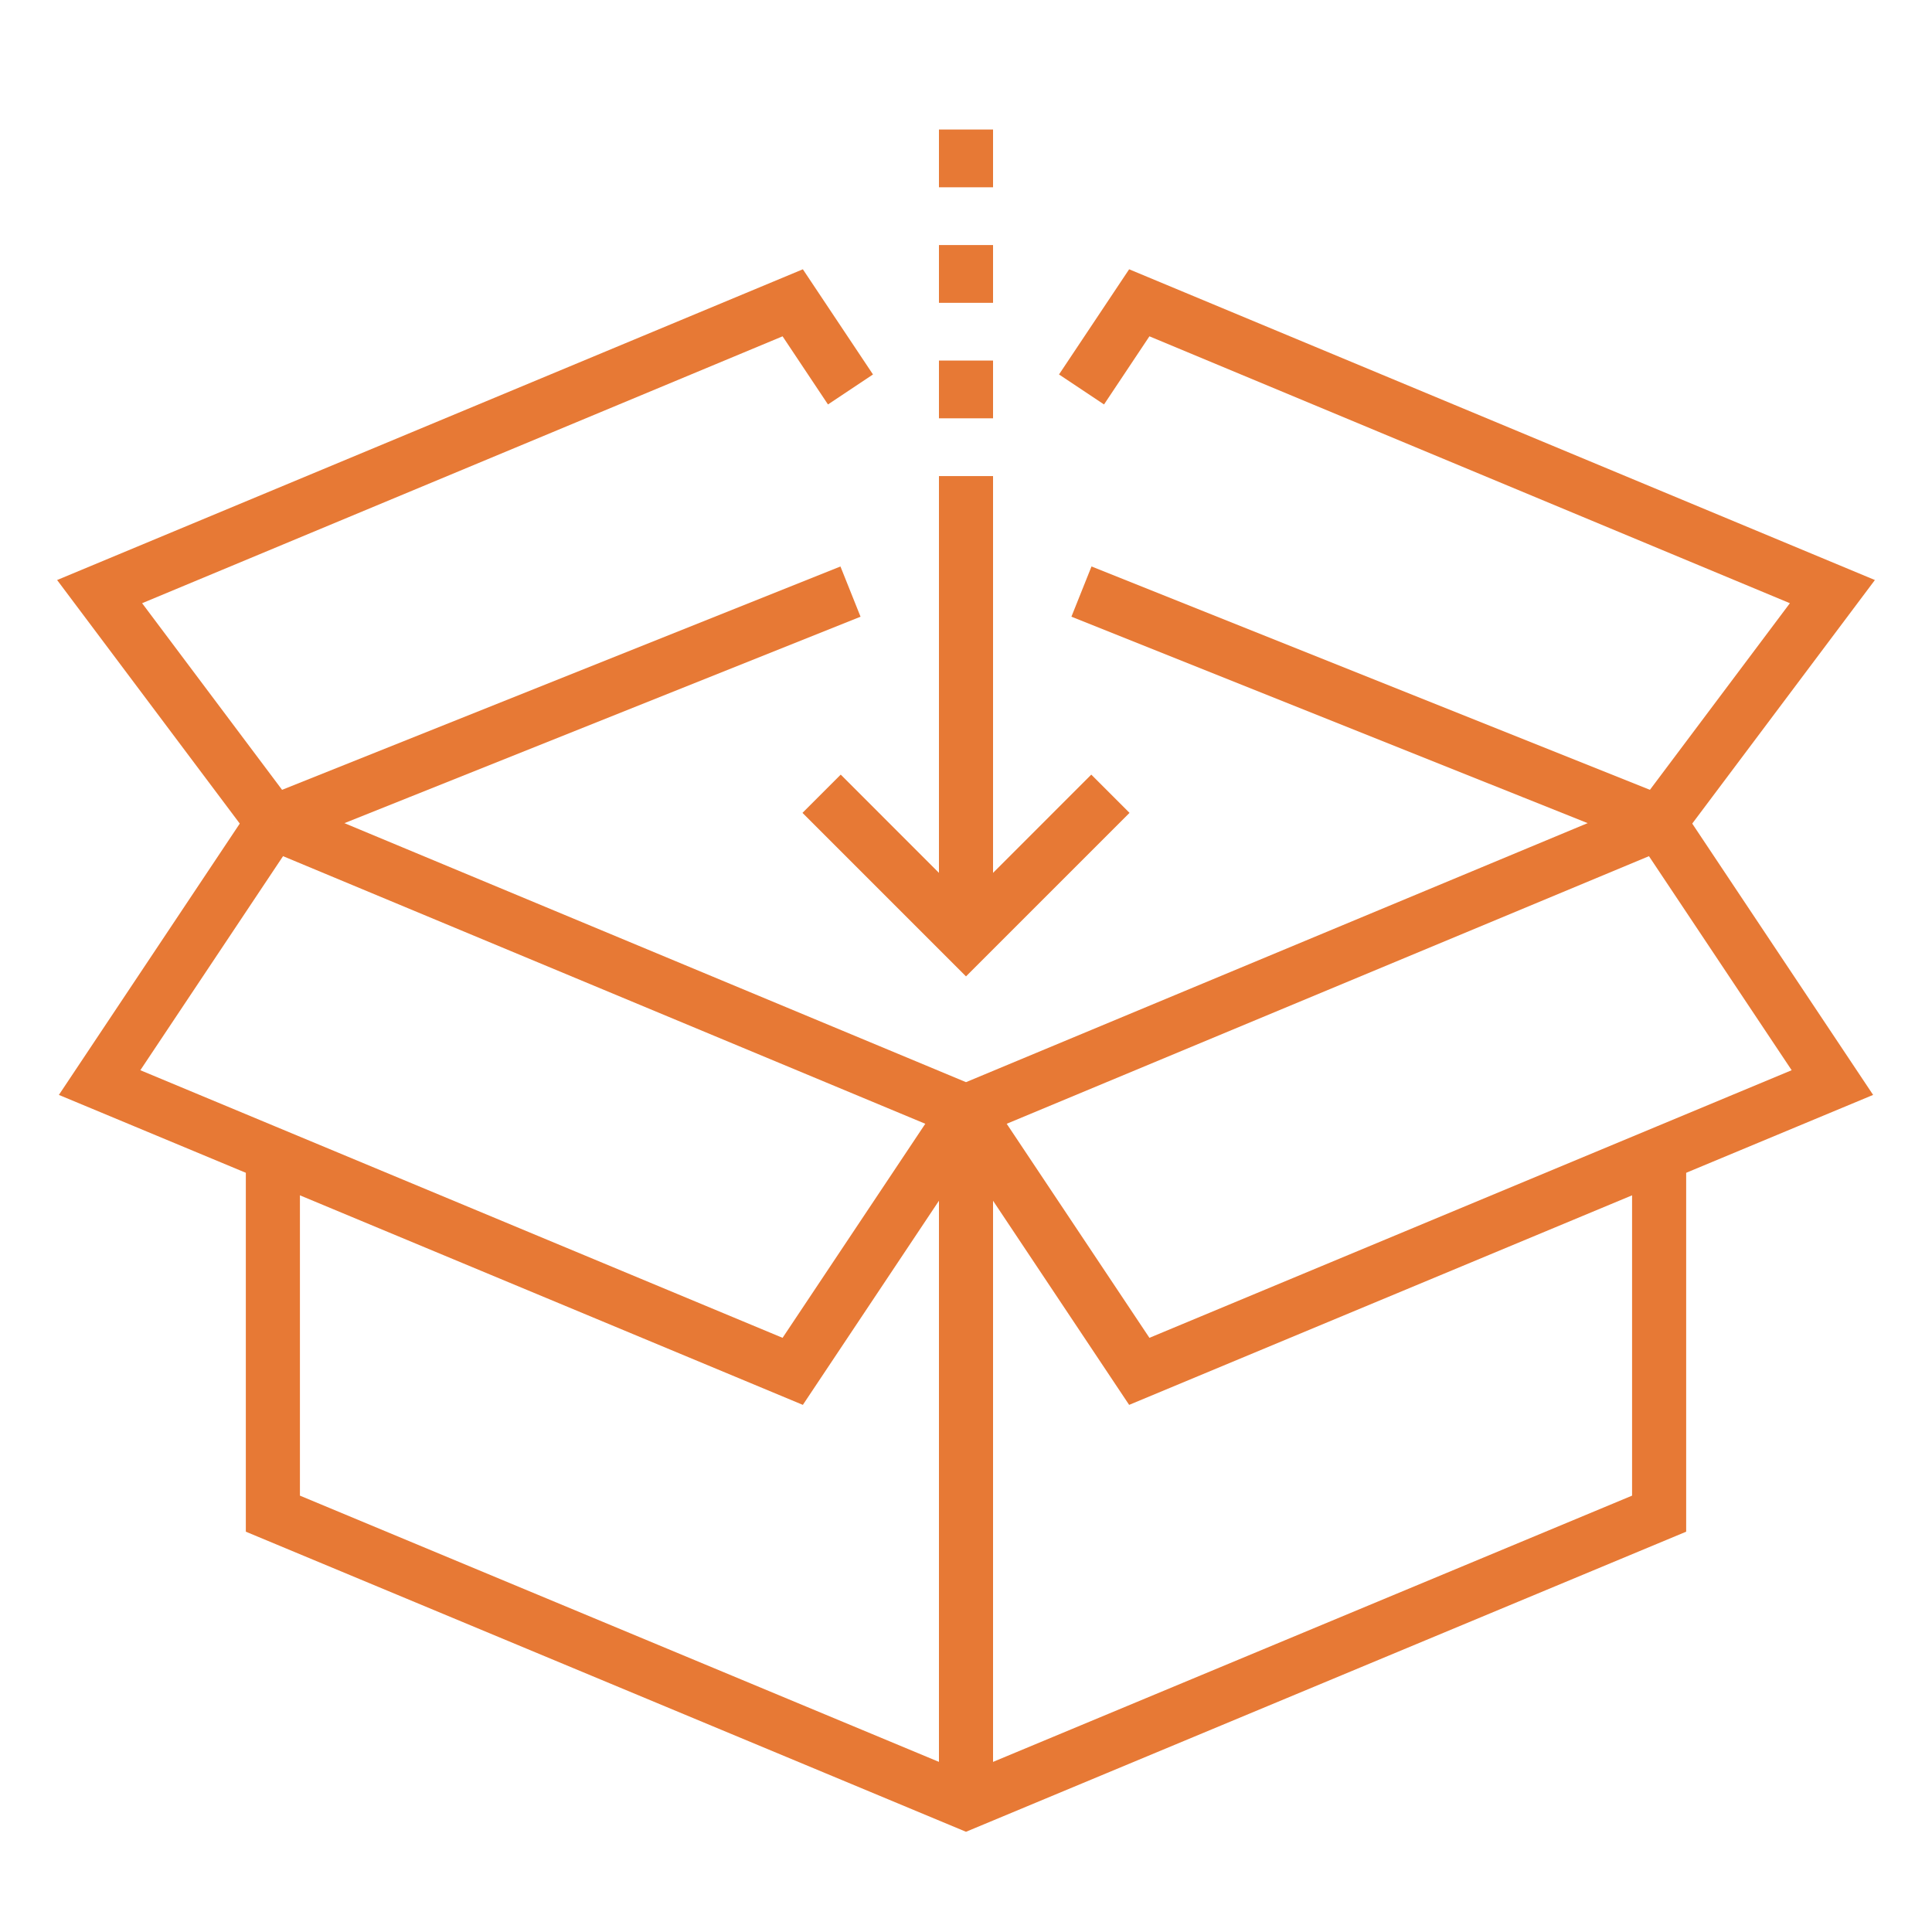
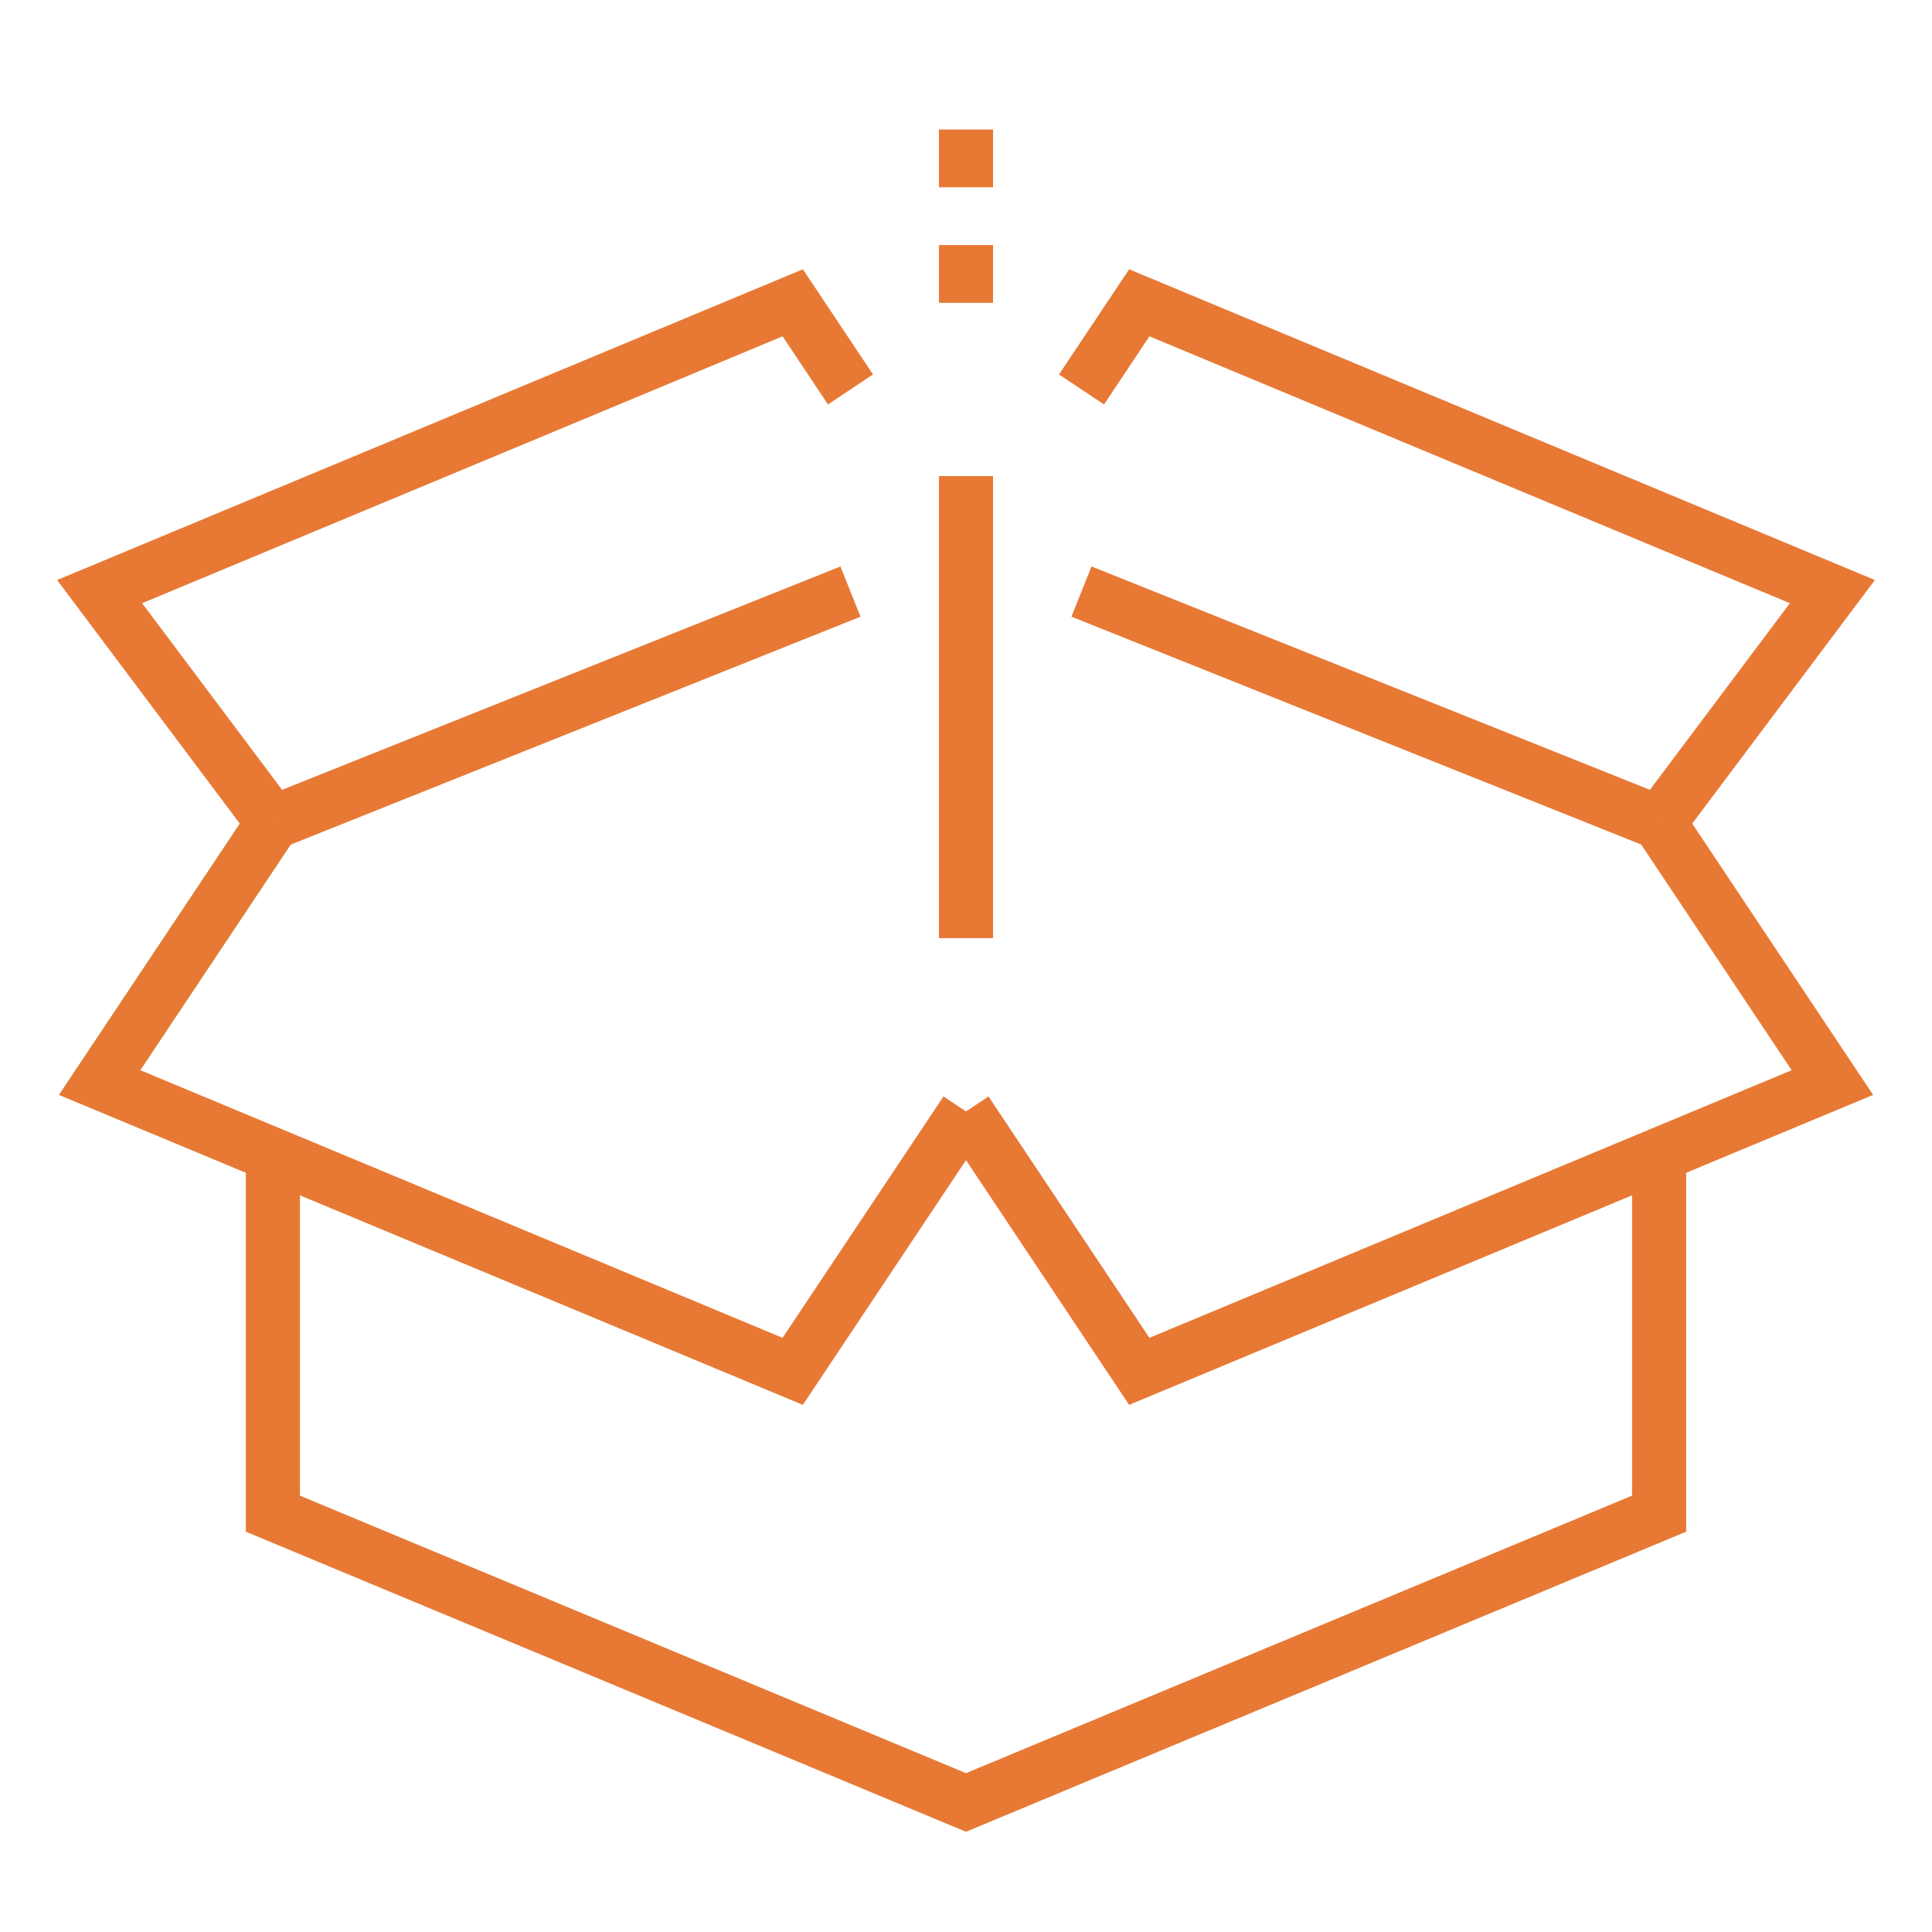
<svg xmlns="http://www.w3.org/2000/svg" viewBox="0 0 500 500" id="Layer_1">
  <defs>
    <style>
      .cls-1 {
        fill: #e77935;
      }
    </style>
  </defs>
  <g>
    <rect transform="translate(53.01 444.31) rotate(-68.2)" height="161" width="14" y="102.5" x="347.64" class="cls-1" />
    <rect transform="translate(-57.57 67.07) rotate(-21.8)" height="14" width="161" y="176" x="64.87" class="cls-1" />
    <polygon points="250 474.06 63.62 396.4 63.62 302.59 77.62 302.59 77.62 387.07 250 458.89 422.38 387.07 422.38 302.59 436.38 302.59 436.38 396.4 250 474.06" class="cls-1" />
-     <polygon points="250 295.22 67.93 219.36 73.32 206.44 250 280.06 426.68 206.44 432.07 219.36 250 295.22" class="cls-1" />
    <polygon points="292.22 363.58 244.18 291.52 255.82 283.76 297.47 346.23 463.68 276.97 423.55 216.78 435.2 209.02 484.76 283.36 292.22 363.58" class="cls-1" />
    <polygon points="207.78 363.58 15.24 283.36 64.8 209.02 76.45 216.78 36.32 276.97 202.53 346.23 244.18 283.76 255.82 291.52 207.78 363.58" class="cls-1" />
-     <rect height="178.84" width="14" y="287.64" x="243" class="cls-1" />
    <polygon points="434.98 217.1 423.78 208.7 463.22 156.11 297.47 87.04 285.72 104.67 274.07 96.91 292.22 69.69 485.22 150.11 434.98 217.1" class="cls-1" />
    <polygon points="65.02 217.1 14.78 150.11 207.78 69.69 225.93 96.91 214.28 104.67 202.53 87.04 36.78 156.11 76.22 208.7 65.02 217.1" class="cls-1" />
  </g>
  <g>
    <g>
      <rect height="119.58" width="14" y="123.21" x="243" class="cls-1" />
-       <polygon points="250 252.69 207.68 210.37 217.58 200.47 250 232.9 282.42 200.47 292.32 210.37 250 252.69" class="cls-1" />
    </g>
    <g>
-       <rect height="14.95" width="14" y="93.31" x="243" class="cls-1" />
      <rect height="14.95" width="14" y="63.42" x="243" class="cls-1" />
      <rect height="14.95" width="14" y="33.52" x="243" class="cls-1" />
    </g>
  </g>
</svg>